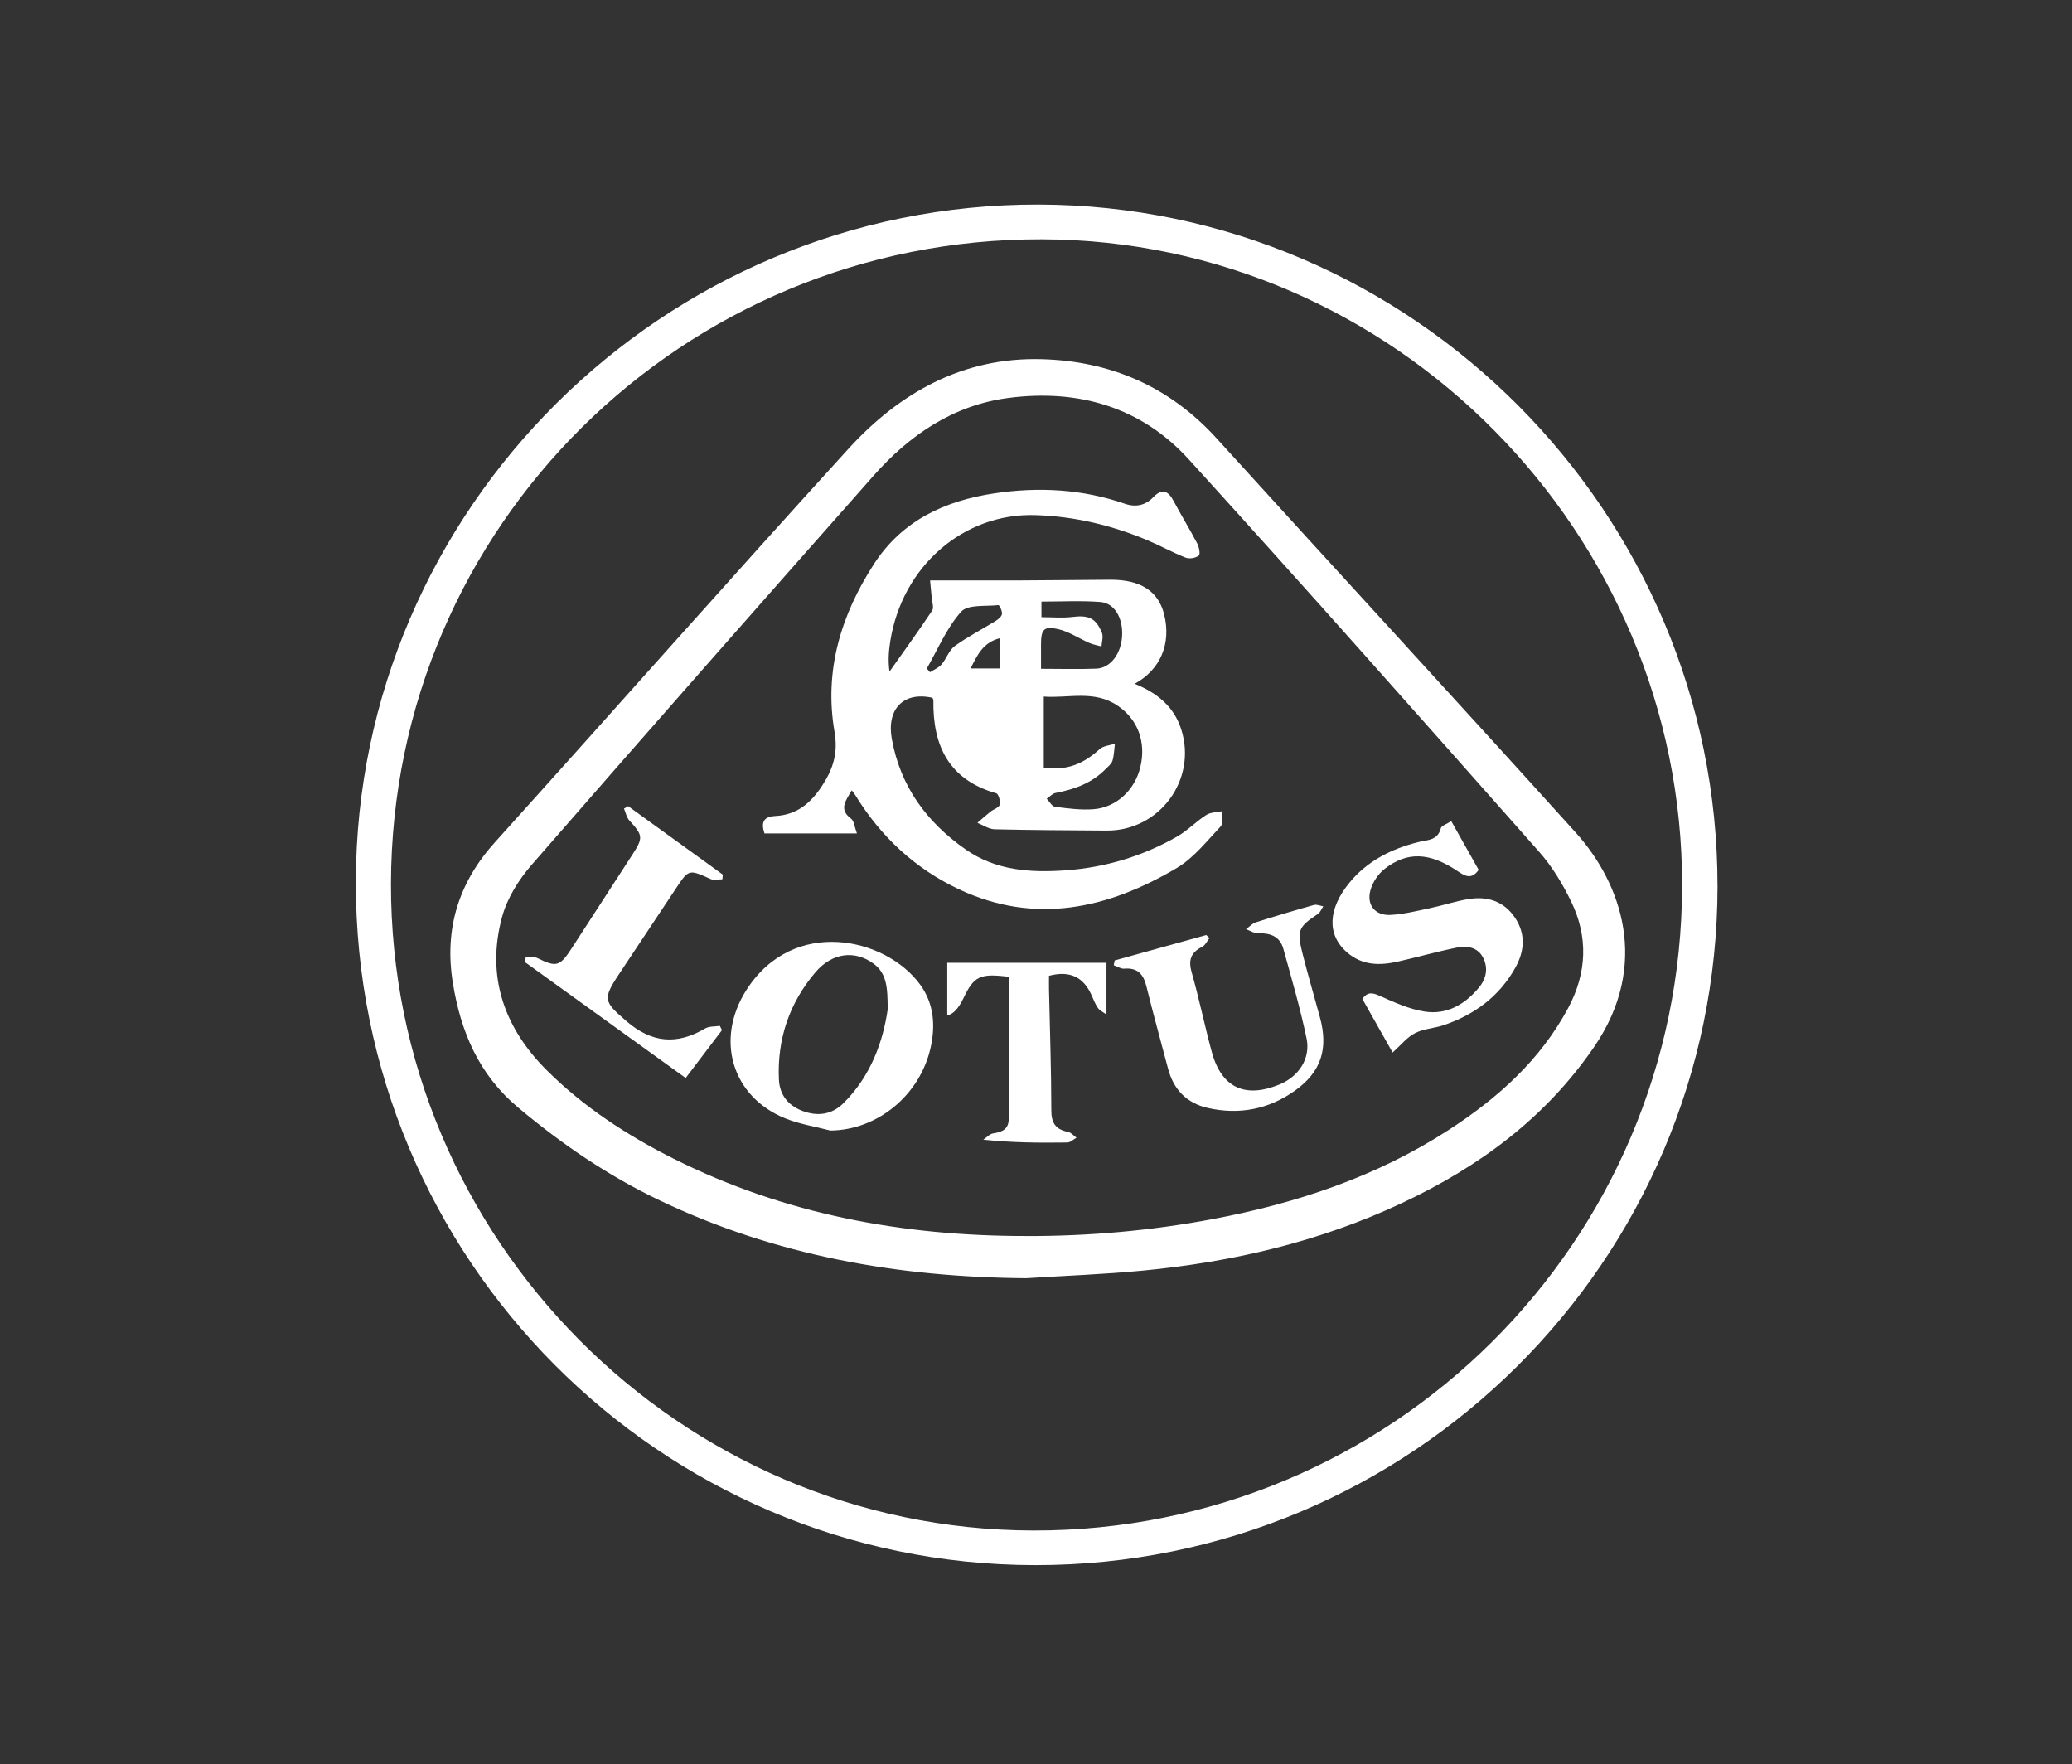
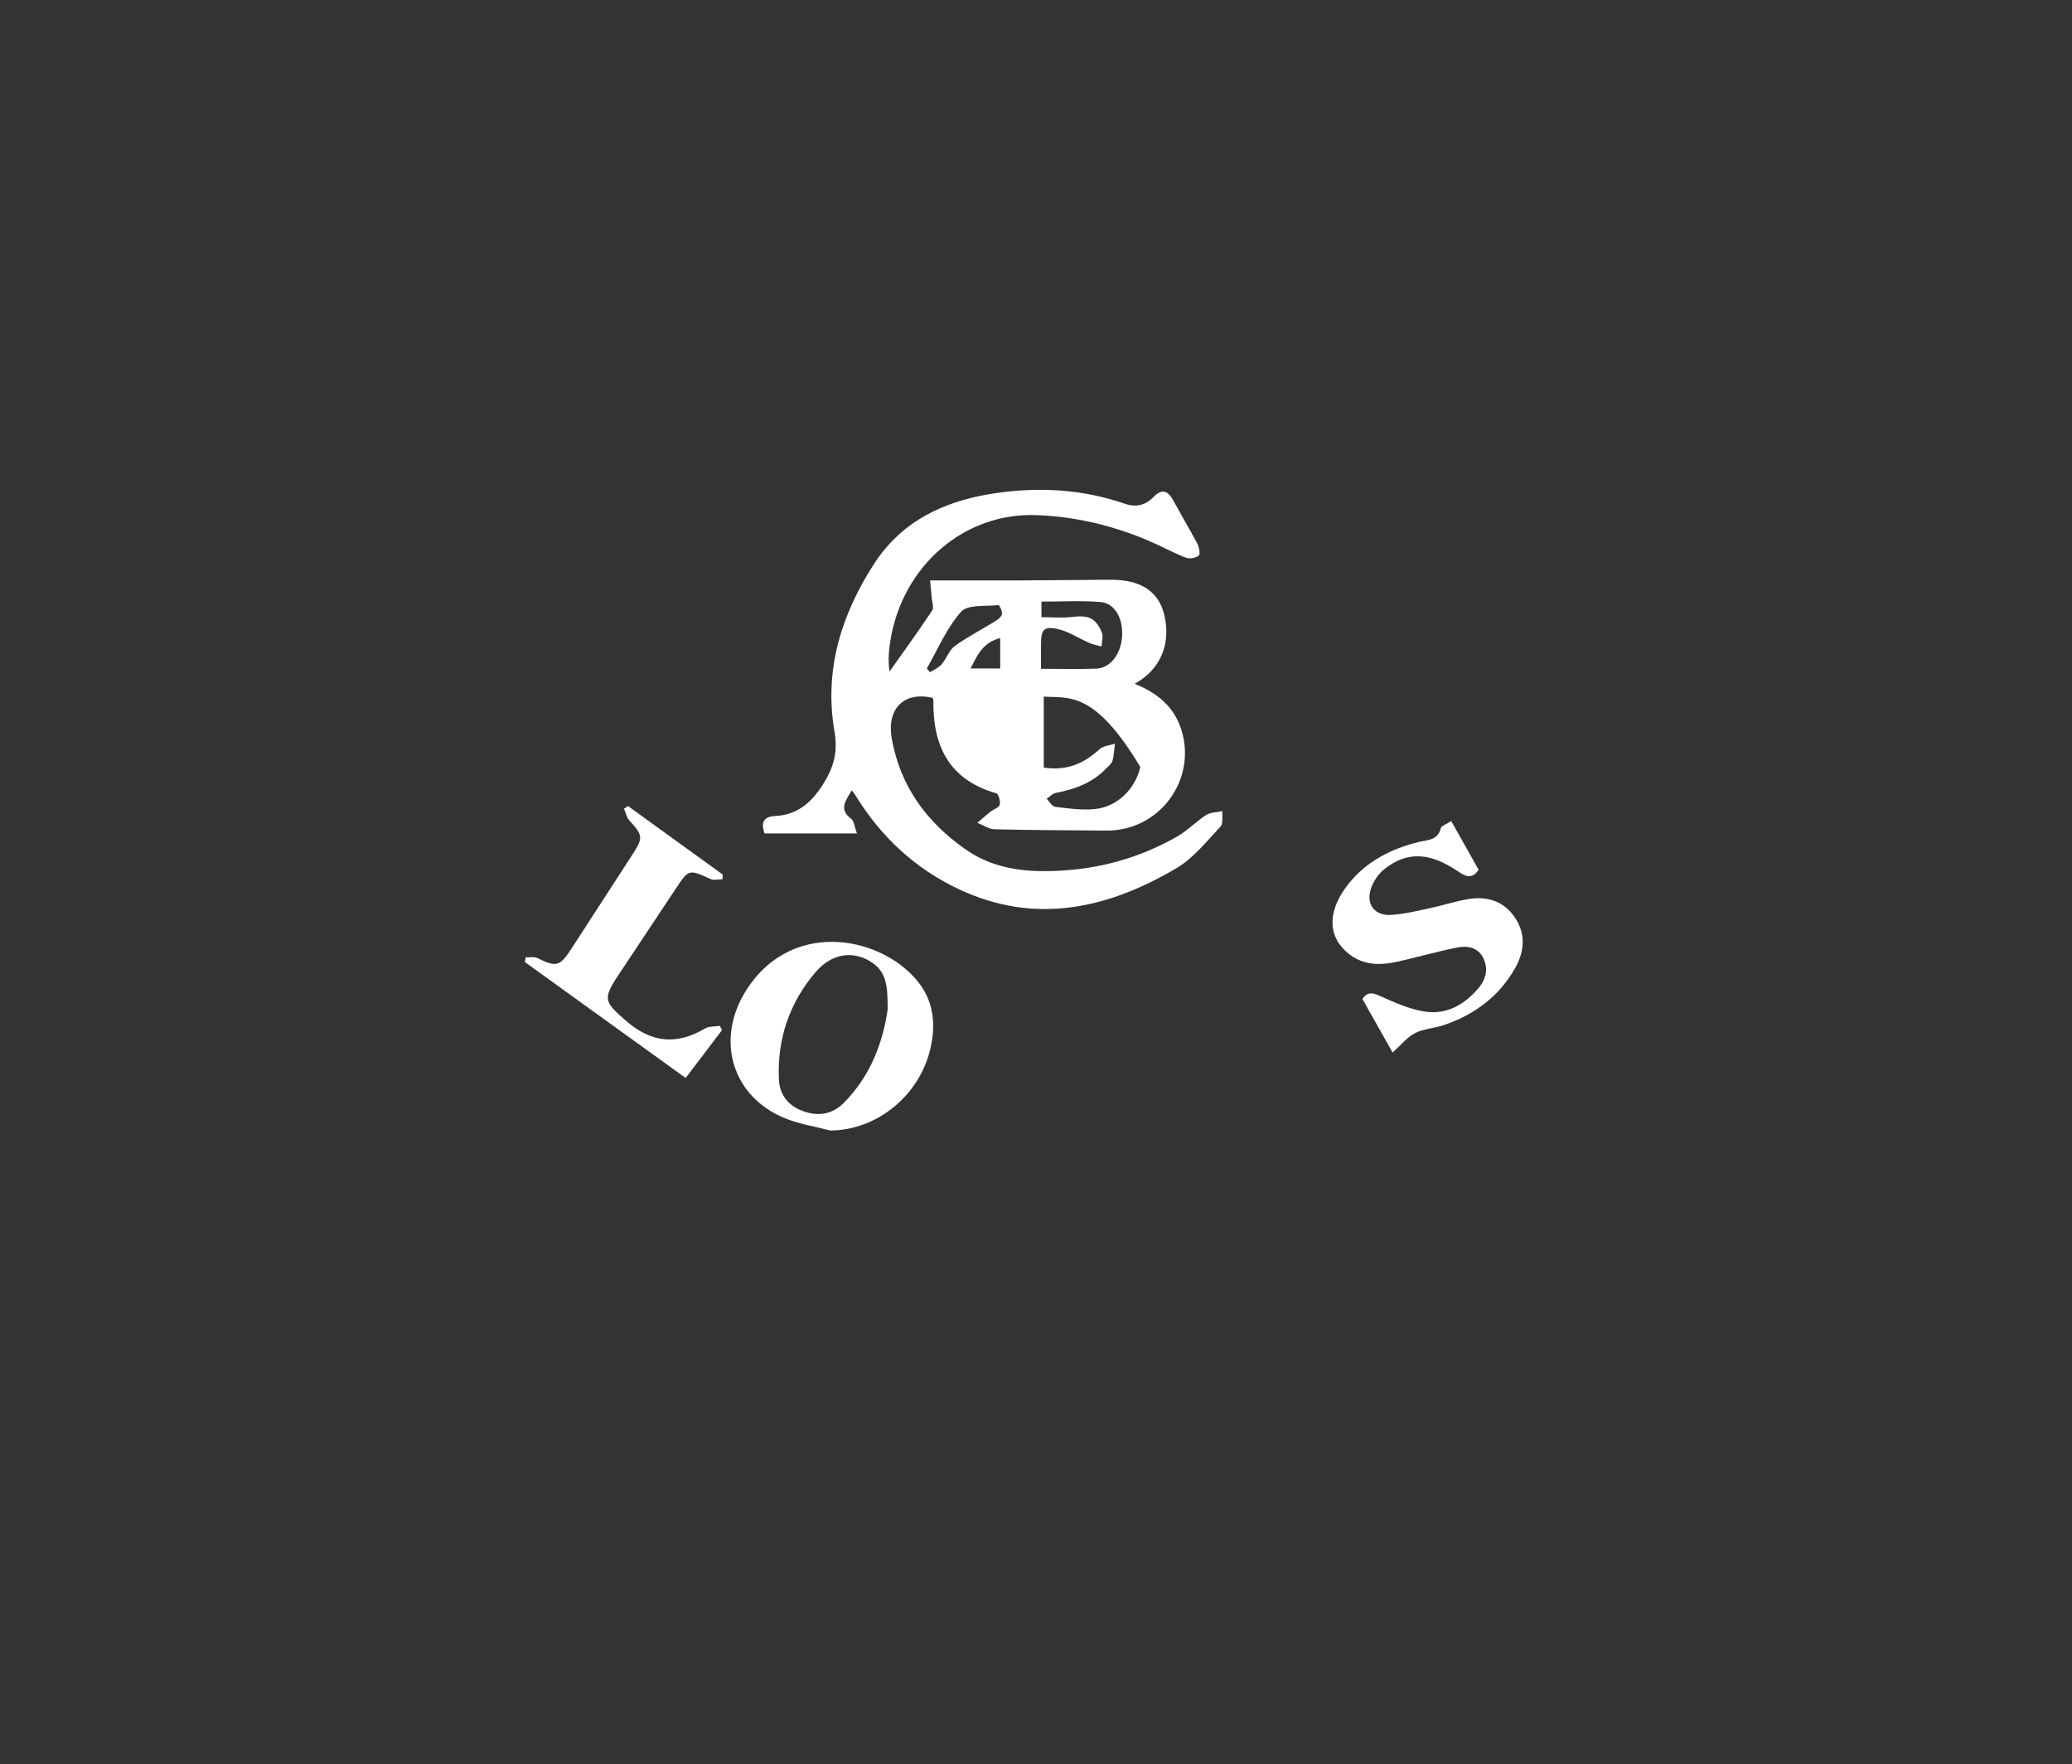
<svg xmlns="http://www.w3.org/2000/svg" width="195" height="166" viewBox="0 0 195 166" fill="none">
  <rect x="0" y="0" width="195" height="166" fill="#333333" stroke="none" />
  <g clip-path="url(#clip0_2055_3692)">
-     <path d="M161.642 83.404C161.604 118.654 132.786 147.307 97.409 147.269C62.073 147.233 33.424 118.415 33.488 82.972C33.551 47.852 62.476 19.168 97.749 19.247C132.89 19.323 161.68 48.235 161.639 83.404H161.642ZM158.308 83.361C158.359 50.081 131.145 22.603 98.051 22.517C64.274 22.431 36.873 49.543 36.796 83.127C36.72 116.523 63.952 143.95 97.244 144.014C130.917 144.077 158.255 116.922 158.306 83.361H158.308Z" fill="white" />
-     <path d="M96.53 120.271C84.528 120.175 72.965 118.151 62.07 112.943C57.235 110.633 52.858 107.649 48.75 104.201C45.045 101.093 43.354 97.054 42.615 92.466C41.803 87.423 43.139 83.064 46.584 79.245C57.695 66.928 68.674 54.492 79.846 42.233C84.66 36.949 90.622 33.595 98.023 33.796C104.515 33.971 110.071 36.368 114.514 41.266C125.747 53.644 137.086 65.922 148.286 78.331C152.61 83.122 155.317 90.772 150.036 98.493C145.45 105.199 139.186 109.795 131.95 113.197C124.216 116.833 116.01 118.748 107.539 119.558C103.881 119.908 100.201 120.04 96.53 120.274V120.271ZM96.548 116.305C102.446 116.32 108.296 115.805 114.088 114.718C122.004 113.233 129.553 110.724 136.358 106.309C140.951 103.328 144.968 99.75 147.596 94.825C149.353 91.531 149.48 88.162 147.867 84.833C147.065 83.178 146.08 81.538 144.864 80.164C133.923 67.806 122.987 55.444 111.884 43.231C107.392 38.29 101.476 36.589 94.915 37.444C89.723 38.12 85.609 40.923 82.215 44.759C71.444 56.929 60.704 69.122 50.032 81.378C48.816 82.774 47.732 84.513 47.252 86.275C45.731 91.869 47.45 96.724 51.484 100.733C54.963 104.189 59.043 106.844 63.416 109.036C73.841 114.261 84.972 116.305 96.545 116.302L96.548 116.305Z" fill="white" />
-     <path d="M80.156 74.367C79.607 75.34 78.894 76.134 80.112 77.049C80.377 77.246 80.404 77.759 80.648 78.42C78.988 78.42 77.571 78.42 76.157 78.42C74.742 78.42 73.376 78.42 71.947 78.42C71.602 77.381 71.85 76.843 72.955 76.784C74.989 76.678 76.294 75.594 77.401 73.887C78.444 72.275 78.876 70.805 78.538 68.85C77.543 63.106 79.145 57.876 82.253 53.067C84.906 48.966 88.938 47.115 93.592 46.42C97.749 45.798 101.857 46.016 105.861 47.4C106.882 47.753 107.786 47.562 108.537 46.785C109.388 45.904 109.949 46.194 110.462 47.161C111.173 48.504 111.975 49.802 112.679 51.148C112.854 51.48 112.978 52.158 112.818 52.28C112.524 52.508 111.937 52.61 111.587 52.473C110.371 51.995 109.223 51.353 108.017 50.845C104.64 49.426 101.139 48.586 97.452 48.469C90.718 48.255 84.914 53.245 83.787 60.329C83.642 61.24 83.568 62.162 83.713 63.195C85.061 61.286 86.435 59.394 87.73 57.45C87.912 57.175 87.717 56.647 87.686 56.238C87.651 55.786 87.6 55.337 87.532 54.613C90.518 54.613 93.379 54.621 96.243 54.613C98.993 54.603 101.743 54.565 104.495 54.55C107.339 54.535 109.022 55.626 109.563 57.818C110.239 60.56 109.225 63.005 106.785 64.341C108.87 65.181 110.475 66.458 111.168 68.626C112.684 73.362 109.119 78.196 104.14 78.153C100.628 78.125 97.117 78.117 93.605 78.031C93.059 78.018 92.523 77.635 91.985 77.424C92.394 77.074 92.793 76.711 93.214 76.376C93.504 76.145 94.009 76 94.085 75.726C94.174 75.403 93.976 74.707 93.768 74.647C89.319 73.379 87.773 70.191 87.844 65.889C87.844 65.813 87.786 65.737 87.755 65.658C85.01 65.044 83.426 66.737 83.931 69.533C84.744 74.014 87.202 77.338 90.84 79.902C93.714 81.926 96.987 82.134 100.326 81.891C104.046 81.619 107.555 80.558 110.792 78.709C111.77 78.15 112.572 77.292 113.527 76.683C113.94 76.419 114.535 76.437 115.045 76.327C114.997 76.82 115.136 77.49 114.867 77.775C113.57 79.146 112.343 80.725 110.759 81.667C104.272 85.511 97.421 87.052 90.236 83.67C86.135 81.741 82.89 78.727 80.504 74.834C80.422 74.702 80.321 74.583 80.153 74.357L80.156 74.367ZM98.229 72.222C100.433 72.567 102.037 71.816 103.49 70.49C103.838 70.173 104.442 70.14 104.927 69.975C104.858 70.513 104.848 71.072 104.696 71.584C104.607 71.879 104.295 72.118 104.058 72.359C102.761 73.687 101.118 74.276 99.338 74.614C99.039 74.669 98.785 74.972 98.508 75.159C98.77 75.424 99.003 75.88 99.295 75.916C100.496 76.071 101.722 76.236 102.921 76.142C105.082 75.972 106.811 74.319 107.321 72.176C107.887 69.805 107.072 67.672 105.176 66.395C102.964 64.902 100.549 65.717 98.231 65.544V72.222H98.229ZM98.01 58.074C99.061 58.074 99.993 58.166 100.902 58.054C102.433 57.863 103.132 58.138 103.705 59.544C103.853 59.907 103.688 60.397 103.665 60.829C103.284 60.722 102.885 60.656 102.527 60.501C101.54 60.072 100.608 59.432 99.579 59.196C98.239 58.892 97.975 59.234 97.972 60.611C97.972 61.355 97.972 62.101 97.972 62.931C99.818 62.931 101.499 62.982 103.18 62.916C104.513 62.865 105.521 61.507 105.605 59.824C105.689 58.145 104.896 56.746 103.548 56.642C101.717 56.502 99.871 56.606 98.013 56.606V58.074H98.01ZM87.219 62.903C87.321 63.02 87.422 63.137 87.527 63.254C87.895 63.013 88.339 62.837 88.616 62.515C89.078 61.979 89.311 61.184 89.855 60.791C91.066 59.912 92.412 59.227 93.689 58.437C93.943 58.28 94.263 58.021 94.298 57.775C94.339 57.505 94.055 56.929 93.961 56.939C92.752 57.071 91.079 56.858 90.452 57.561C89.091 59.087 88.266 61.093 87.222 62.903H87.219ZM94.131 62.898V60.044C92.546 60.43 91.988 61.596 91.345 62.898H94.131Z" fill="white" />
+     <path d="M80.156 74.367C79.607 75.34 78.894 76.134 80.112 77.049C80.377 77.246 80.404 77.759 80.648 78.42C78.988 78.42 77.571 78.42 76.157 78.42C74.742 78.42 73.376 78.42 71.947 78.42C71.602 77.381 71.85 76.843 72.955 76.784C74.989 76.678 76.294 75.594 77.401 73.887C78.444 72.275 78.876 70.805 78.538 68.85C77.543 63.106 79.145 57.876 82.253 53.067C84.906 48.966 88.938 47.115 93.592 46.42C97.749 45.798 101.857 46.016 105.861 47.4C106.882 47.753 107.786 47.562 108.537 46.785C109.388 45.904 109.949 46.194 110.462 47.161C111.173 48.504 111.975 49.802 112.679 51.148C112.854 51.48 112.978 52.158 112.818 52.28C112.524 52.508 111.937 52.61 111.587 52.473C110.371 51.995 109.223 51.353 108.017 50.845C104.64 49.426 101.139 48.586 97.452 48.469C90.718 48.255 84.914 53.245 83.787 60.329C83.642 61.24 83.568 62.162 83.713 63.195C85.061 61.286 86.435 59.394 87.73 57.45C87.912 57.175 87.717 56.647 87.686 56.238C87.651 55.786 87.6 55.337 87.532 54.613C90.518 54.613 93.379 54.621 96.243 54.613C98.993 54.603 101.743 54.565 104.495 54.55C107.339 54.535 109.022 55.626 109.563 57.818C110.239 60.56 109.225 63.005 106.785 64.341C108.87 65.181 110.475 66.458 111.168 68.626C112.684 73.362 109.119 78.196 104.14 78.153C100.628 78.125 97.117 78.117 93.605 78.031C93.059 78.018 92.523 77.635 91.985 77.424C92.394 77.074 92.793 76.711 93.214 76.376C93.504 76.145 94.009 76 94.085 75.726C94.174 75.403 93.976 74.707 93.768 74.647C89.319 73.379 87.773 70.191 87.844 65.889C87.844 65.813 87.786 65.737 87.755 65.658C85.01 65.044 83.426 66.737 83.931 69.533C84.744 74.014 87.202 77.338 90.84 79.902C93.714 81.926 96.987 82.134 100.326 81.891C104.046 81.619 107.555 80.558 110.792 78.709C111.77 78.15 112.572 77.292 113.527 76.683C113.94 76.419 114.535 76.437 115.045 76.327C114.997 76.82 115.136 77.49 114.867 77.775C113.57 79.146 112.343 80.725 110.759 81.667C104.272 85.511 97.421 87.052 90.236 83.67C86.135 81.741 82.89 78.727 80.504 74.834C80.422 74.702 80.321 74.583 80.153 74.357L80.156 74.367ZM98.229 72.222C100.433 72.567 102.037 71.816 103.49 70.49C103.838 70.173 104.442 70.14 104.927 69.975C104.858 70.513 104.848 71.072 104.696 71.584C104.607 71.879 104.295 72.118 104.058 72.359C102.761 73.687 101.118 74.276 99.338 74.614C99.039 74.669 98.785 74.972 98.508 75.159C98.77 75.424 99.003 75.88 99.295 75.916C100.496 76.071 101.722 76.236 102.921 76.142C105.082 75.972 106.811 74.319 107.321 72.176C102.964 64.902 100.549 65.717 98.231 65.544V72.222H98.229ZM98.01 58.074C99.061 58.074 99.993 58.166 100.902 58.054C102.433 57.863 103.132 58.138 103.705 59.544C103.853 59.907 103.688 60.397 103.665 60.829C103.284 60.722 102.885 60.656 102.527 60.501C101.54 60.072 100.608 59.432 99.579 59.196C98.239 58.892 97.975 59.234 97.972 60.611C97.972 61.355 97.972 62.101 97.972 62.931C99.818 62.931 101.499 62.982 103.18 62.916C104.513 62.865 105.521 61.507 105.605 59.824C105.689 58.145 104.896 56.746 103.548 56.642C101.717 56.502 99.871 56.606 98.013 56.606V58.074H98.01ZM87.219 62.903C87.321 63.02 87.422 63.137 87.527 63.254C87.895 63.013 88.339 62.837 88.616 62.515C89.078 61.979 89.311 61.184 89.855 60.791C91.066 59.912 92.412 59.227 93.689 58.437C93.943 58.28 94.263 58.021 94.298 57.775C94.339 57.505 94.055 56.929 93.961 56.939C92.752 57.071 91.079 56.858 90.452 57.561C89.091 59.087 88.266 61.093 87.222 62.903H87.219ZM94.131 62.898V60.044C92.546 60.43 91.988 61.596 91.345 62.898H94.131Z" fill="white" />
    <path d="M78.142 106.377C76.721 106.004 75.238 105.775 73.887 105.227C68.882 103.196 67.26 97.793 70.269 93.116C74.669 86.273 83.34 88.175 86.603 92.654C87.885 94.416 88.058 96.483 87.575 98.608C86.562 103.084 82.54 106.347 78.14 106.377H78.142ZM83.543 94.957C83.53 92.981 83.487 91.585 82.169 90.643C80.443 89.409 78.328 89.619 76.736 91.493C74.293 94.365 73.138 97.765 73.303 101.55C73.366 102.983 74.131 103.998 75.502 104.524C76.944 105.075 78.292 104.882 79.376 103.808C81.981 101.225 83.114 97.96 83.546 94.959L83.543 94.957Z" fill="white" />
    <path d="M131.061 99.037C130.048 97.242 129.139 95.629 128.215 93.992C128.682 93.339 129.122 93.374 129.825 93.692C131.193 94.306 132.613 94.954 134.075 95.182C136.145 95.507 137.861 94.52 139.181 92.93C139.882 92.087 140.085 91.074 139.562 90.084C139.054 89.122 138.064 88.969 137.122 89.16C135.264 89.535 133.433 90.056 131.582 90.475C129.878 90.861 128.225 90.866 126.788 89.627C124.808 87.921 125.026 85.481 126.976 83.084C128.654 81.019 130.96 79.854 133.529 79.224C134.36 79.021 135.307 79.087 135.596 77.94C135.662 77.681 136.173 77.533 136.581 77.264C137.475 78.856 138.318 80.354 139.159 81.847C138.453 82.86 137.79 82.375 137.099 81.916C134.537 80.21 132.443 80.103 130.325 81.746C129.708 82.223 129.175 83.023 128.972 83.774C128.596 85.153 129.419 86.159 130.851 86.09C132.102 86.029 133.344 85.712 134.581 85.453C135.776 85.201 136.944 84.808 138.148 84.605C139.951 84.3 141.527 84.772 142.589 86.364C143.615 87.903 143.465 89.528 142.612 91.054C141.101 93.76 138.752 95.492 135.843 96.47C134.964 96.764 133.971 96.797 133.166 97.214C132.417 97.6 131.846 98.333 131.064 99.034L131.061 99.037Z" fill="white" />
    <path d="M64.528 101.433C59.386 97.726 54.389 94.126 49.395 90.523L49.479 90.076C49.849 90.097 50.279 90.002 50.586 90.155C52.34 91.023 52.686 90.947 53.77 89.279C55.702 86.301 57.634 83.322 59.564 80.341C60.544 78.828 60.496 78.577 59.231 77.203C58.967 76.916 58.889 76.462 58.726 76.086C58.856 76.01 58.985 75.934 59.117 75.857C62.088 78.003 65.058 80.148 68.027 82.296C68.011 82.444 67.999 82.588 67.984 82.736C67.613 82.736 67.191 82.855 66.884 82.715C64.82 81.786 64.827 81.771 63.596 83.624C61.796 86.336 59.99 89.043 58.193 91.757C56.687 94.029 56.867 94.281 58.96 96.089C61.349 98.15 63.708 98.338 66.359 96.774C66.737 96.551 67.278 96.604 67.745 96.528C67.813 96.662 67.879 96.794 67.948 96.929C66.838 98.392 65.726 99.854 64.528 101.436V101.433Z" fill="white" />
-     <path d="M104.909 90.371C107.78 89.574 110.655 88.779 113.526 87.982C113.628 88.076 113.727 88.172 113.829 88.266C113.603 88.548 113.432 88.944 113.138 89.091C112.097 89.614 111.815 90.302 112.143 91.463C112.846 93.938 113.364 96.467 114.034 98.953C114.948 102.337 117.152 103.381 120.402 102.048C122.21 101.307 123.36 99.623 122.964 97.716C122.372 94.87 121.552 92.072 120.775 89.266C120.453 88.103 119.541 87.781 118.401 87.817C118.028 87.829 117.647 87.568 117.269 87.431C117.576 87.21 117.855 86.892 118.198 86.783C120.006 86.204 121.829 85.666 123.657 85.153C123.919 85.079 124.241 85.232 124.536 85.28C124.371 85.521 124.259 85.844 124.033 85.996C122.192 87.217 122.032 87.537 122.588 89.744C123.096 91.749 123.678 93.735 124.223 95.731C125.028 98.686 124.343 100.86 121.87 102.624C119.407 104.381 116.624 104.92 113.674 104.254C111.693 103.808 110.441 102.523 109.923 100.537C109.251 97.963 108.527 95.403 107.895 92.821C107.61 91.661 107.062 91.039 105.797 91.145C105.483 91.171 105.145 90.937 104.817 90.823C104.848 90.673 104.878 90.523 104.906 90.373L104.909 90.371Z" fill="white" />
-     <path d="M94.93 91.91C92.196 91.574 91.665 91.856 90.672 93.926C90.204 94.902 89.696 95.441 89.149 95.543V90.592H104.132V95.459C103.825 95.233 103.497 95.091 103.325 94.842C103.063 94.466 102.903 94.019 102.71 93.598C101.951 91.935 100.694 91.303 98.724 91.816C98.724 92.194 98.716 92.638 98.724 93.083C98.805 96.889 98.939 100.692 98.942 104.496C98.942 105.707 99.381 106.281 100.514 106.507C100.806 106.565 101.047 106.862 101.311 107.05C101.024 107.207 100.737 107.499 100.448 107.504C97.876 107.54 95.304 107.525 92.539 107.24C92.846 107.035 93.135 106.697 93.465 106.646C94.311 106.519 94.933 106.268 94.933 105.268C94.928 100.834 94.933 96.399 94.933 91.907L94.93 91.91Z" fill="white" />
  </g>
  <defs>
    <clipPath id="clip0_2055_3692">
      <rect width="130" height="130" fill="white" transform="translate(32.5 18)" />
    </clipPath>
  </defs>
</svg>